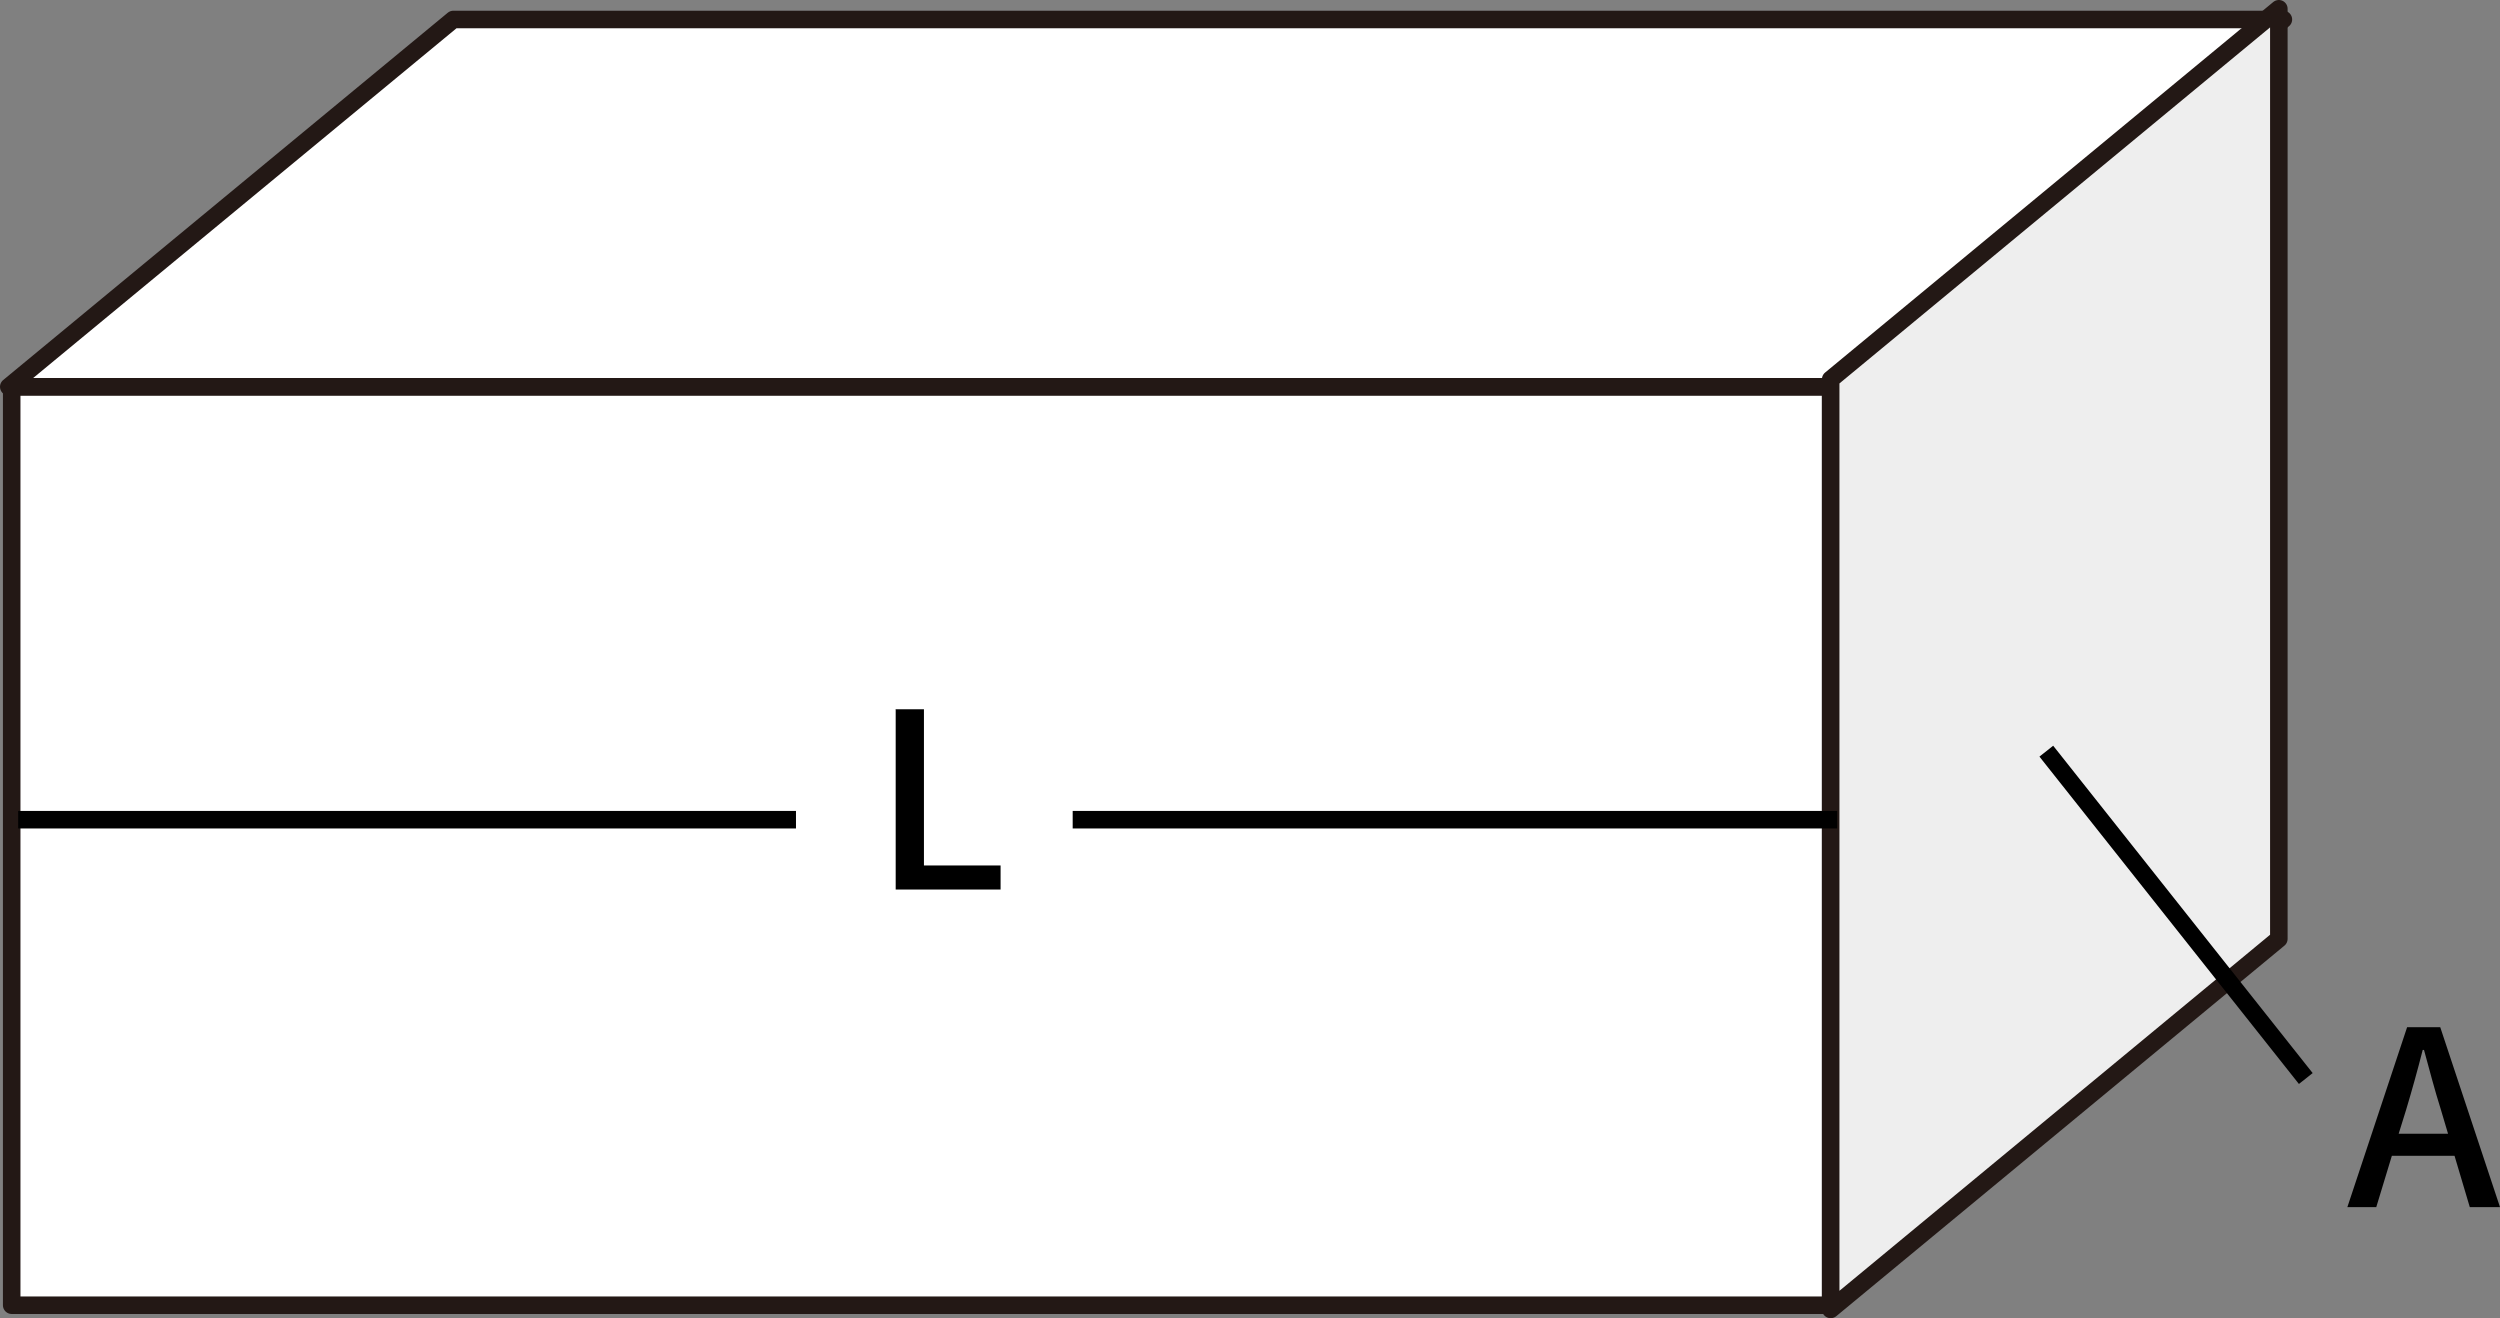
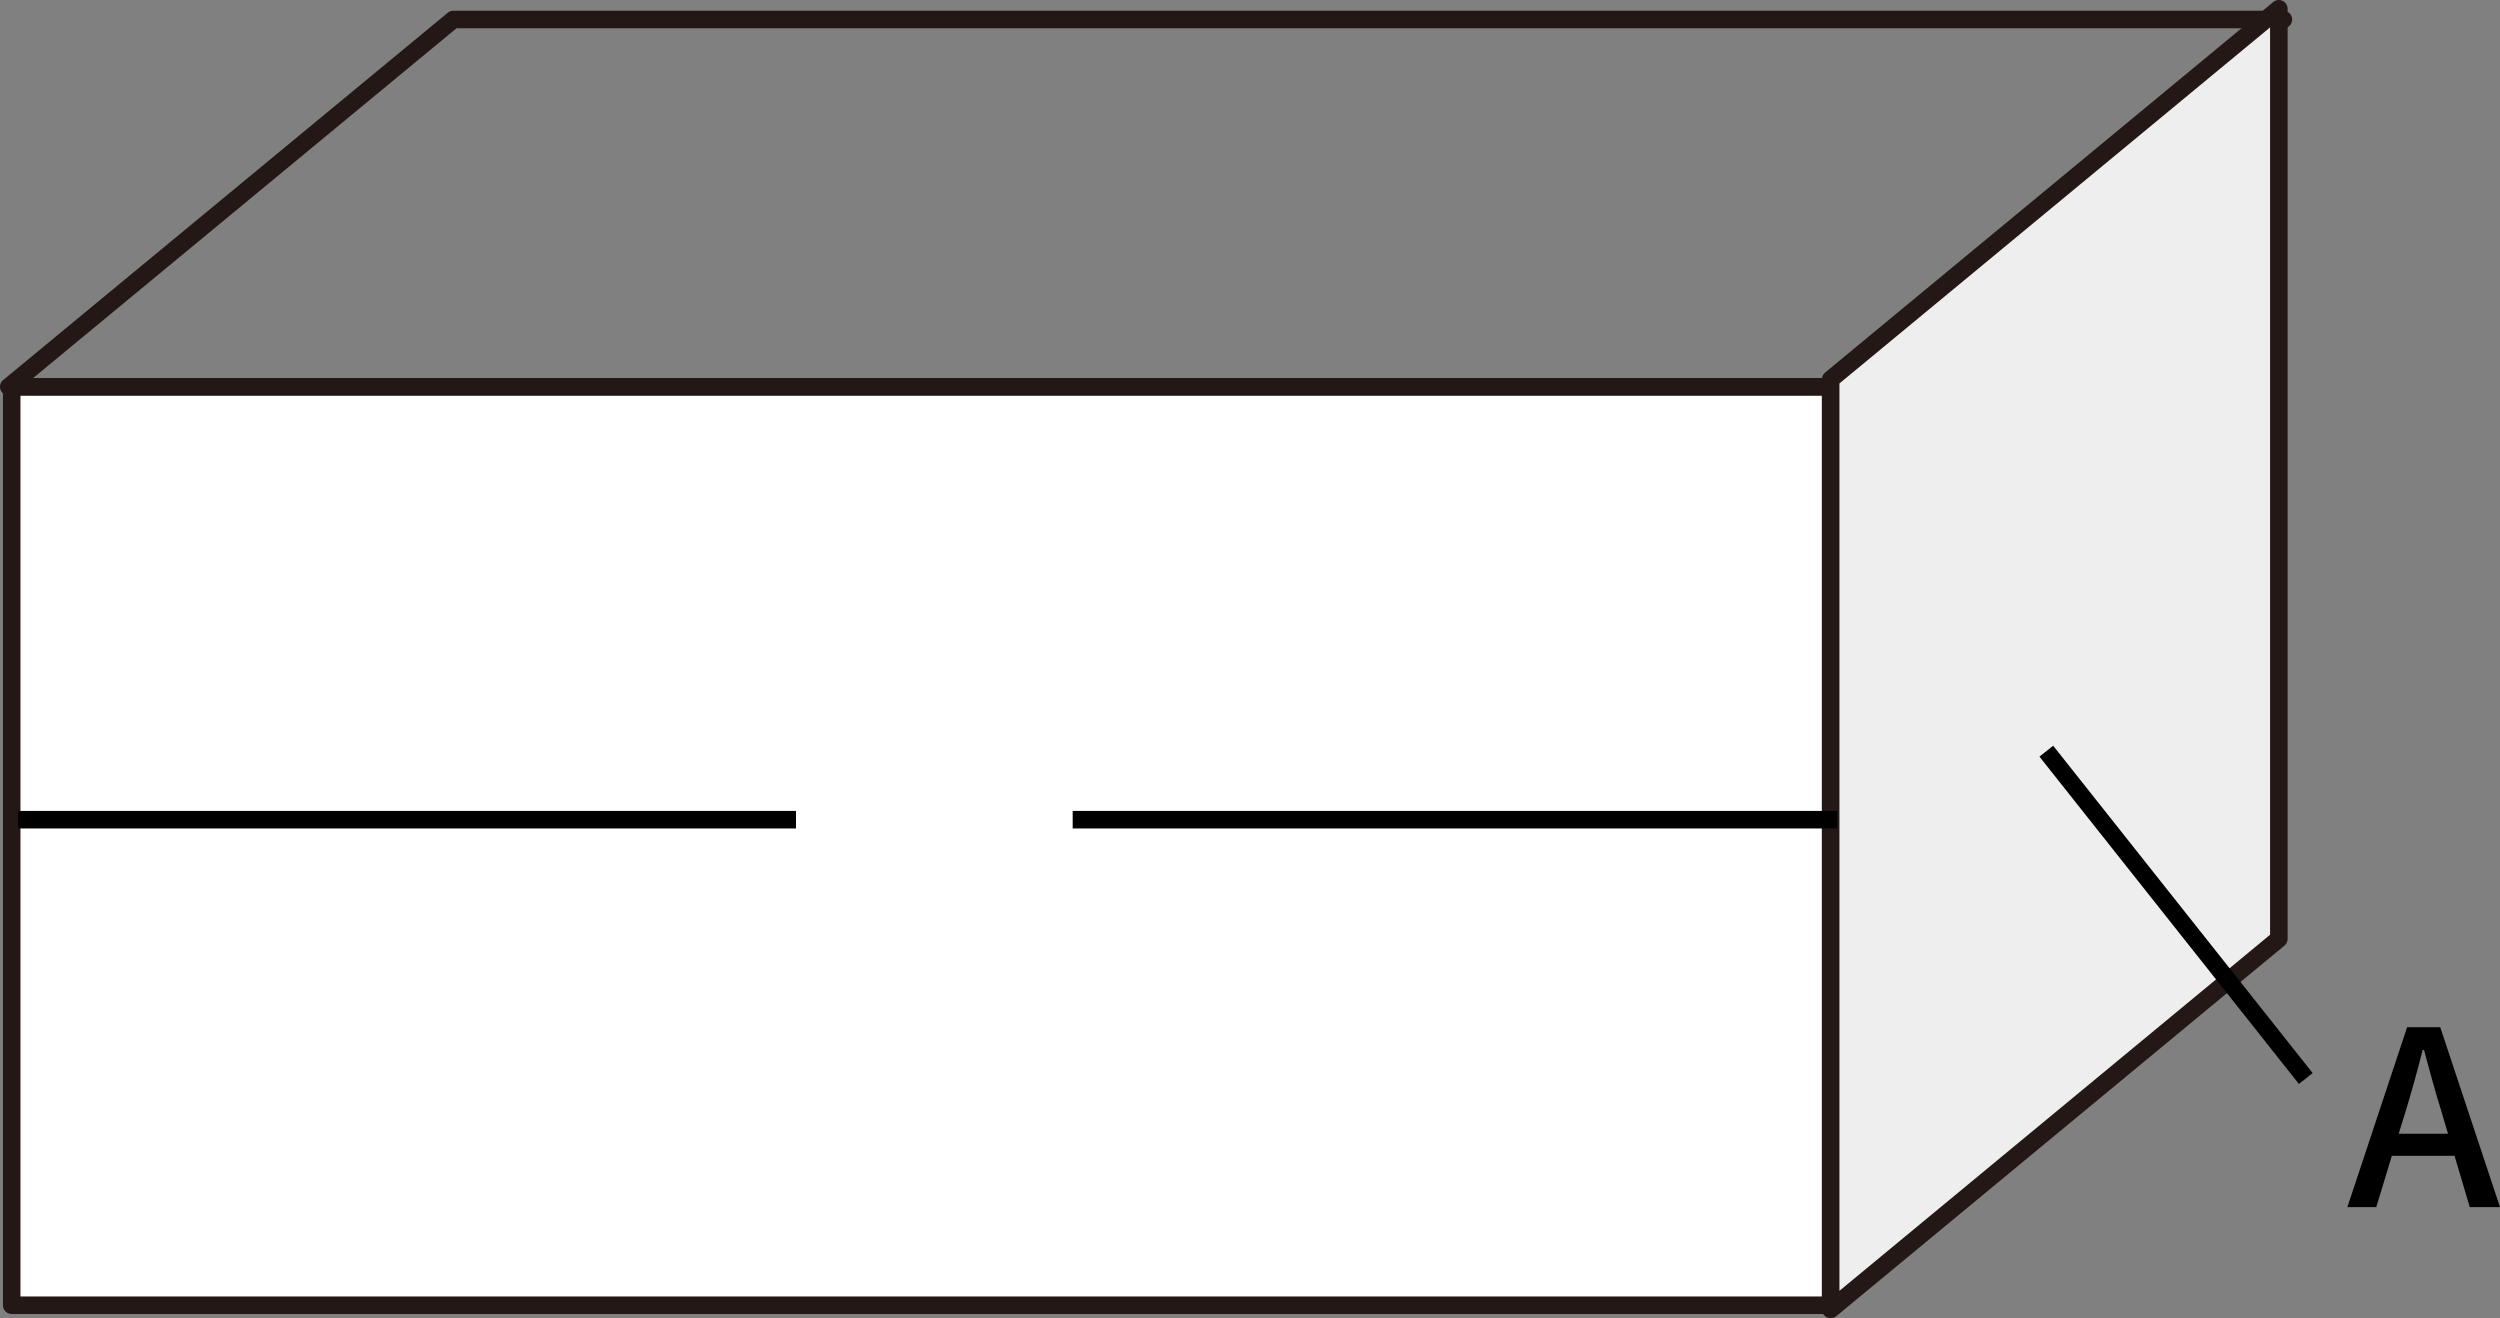
<svg xmlns="http://www.w3.org/2000/svg" id="_レイヤー_2" data-name="レイヤー 2" viewBox="0 0 76.98 40.59">
  <rect x="0" y="0" width="76.98" height="40.59" fill="#808080" stroke="none" />
  <defs>
    <style>.cls-1,.cls-2{fill:none;stroke-width:.54px}.cls-1{stroke:#231815;stroke-linecap:round;stroke-linejoin:round}.cls-4{fill:#fff}.cls-2{stroke:#000;stroke-miterlimit:10}</style>
  </defs>
  <g id="_レイヤー_2-2" data-name="レイヤー 2">
    <g id="_レイヤー_4" data-name="レイヤー 4">
      <path d="M74.13 31.63h1.01l1.84 5.54h-.93l-.47-1.58h-1.93l-.48 1.58h-.89l1.84-5.54h.01zm-.27 3.28h1.52l-.22-.74c-.19-.6-.35-1.22-.52-1.84h-.04c-.16.63-.33 1.24-.51 1.84l-.23.74z" />
      <path class="cls-4" d="M.56 11.71h56.01v28.28H.56z" />
      <path class="cls-1" d="M.36 11.91h56.01v28.28H.36z" />
-       <path class="cls-4" d="M56.63 11.71H.27L13.96.4h56.35L56.63 11.71z" />
      <path class="cls-1" d="M56.63 11.91H.27L13.96.6h56.35L56.63 11.91z" />
      <path class="cls-4" d="M70.37 28.91l-13.8 11.41V11.68L70.37.27v28.64z" />
      <path fill="#eee" stroke="#231815" stroke-linecap="round" stroke-linejoin="round" stroke-width=".54" d="M70.17 28.91l-13.8 11.41V11.68L70.17.27v28.64z" />
      <path class="cls-2" d="M.56 25.24h56.01" />
      <path class="cls-4" d="M24.51 22.62h8.52v5.66h-8.52z" />
-       <path d="M27.57 21.84h.88v4.81h2.36v.74h-3.23v-5.54z" />
      <path class="cls-2" d="M63.01 23.13L71 33.21" />
    </g>
  </g>
</svg>